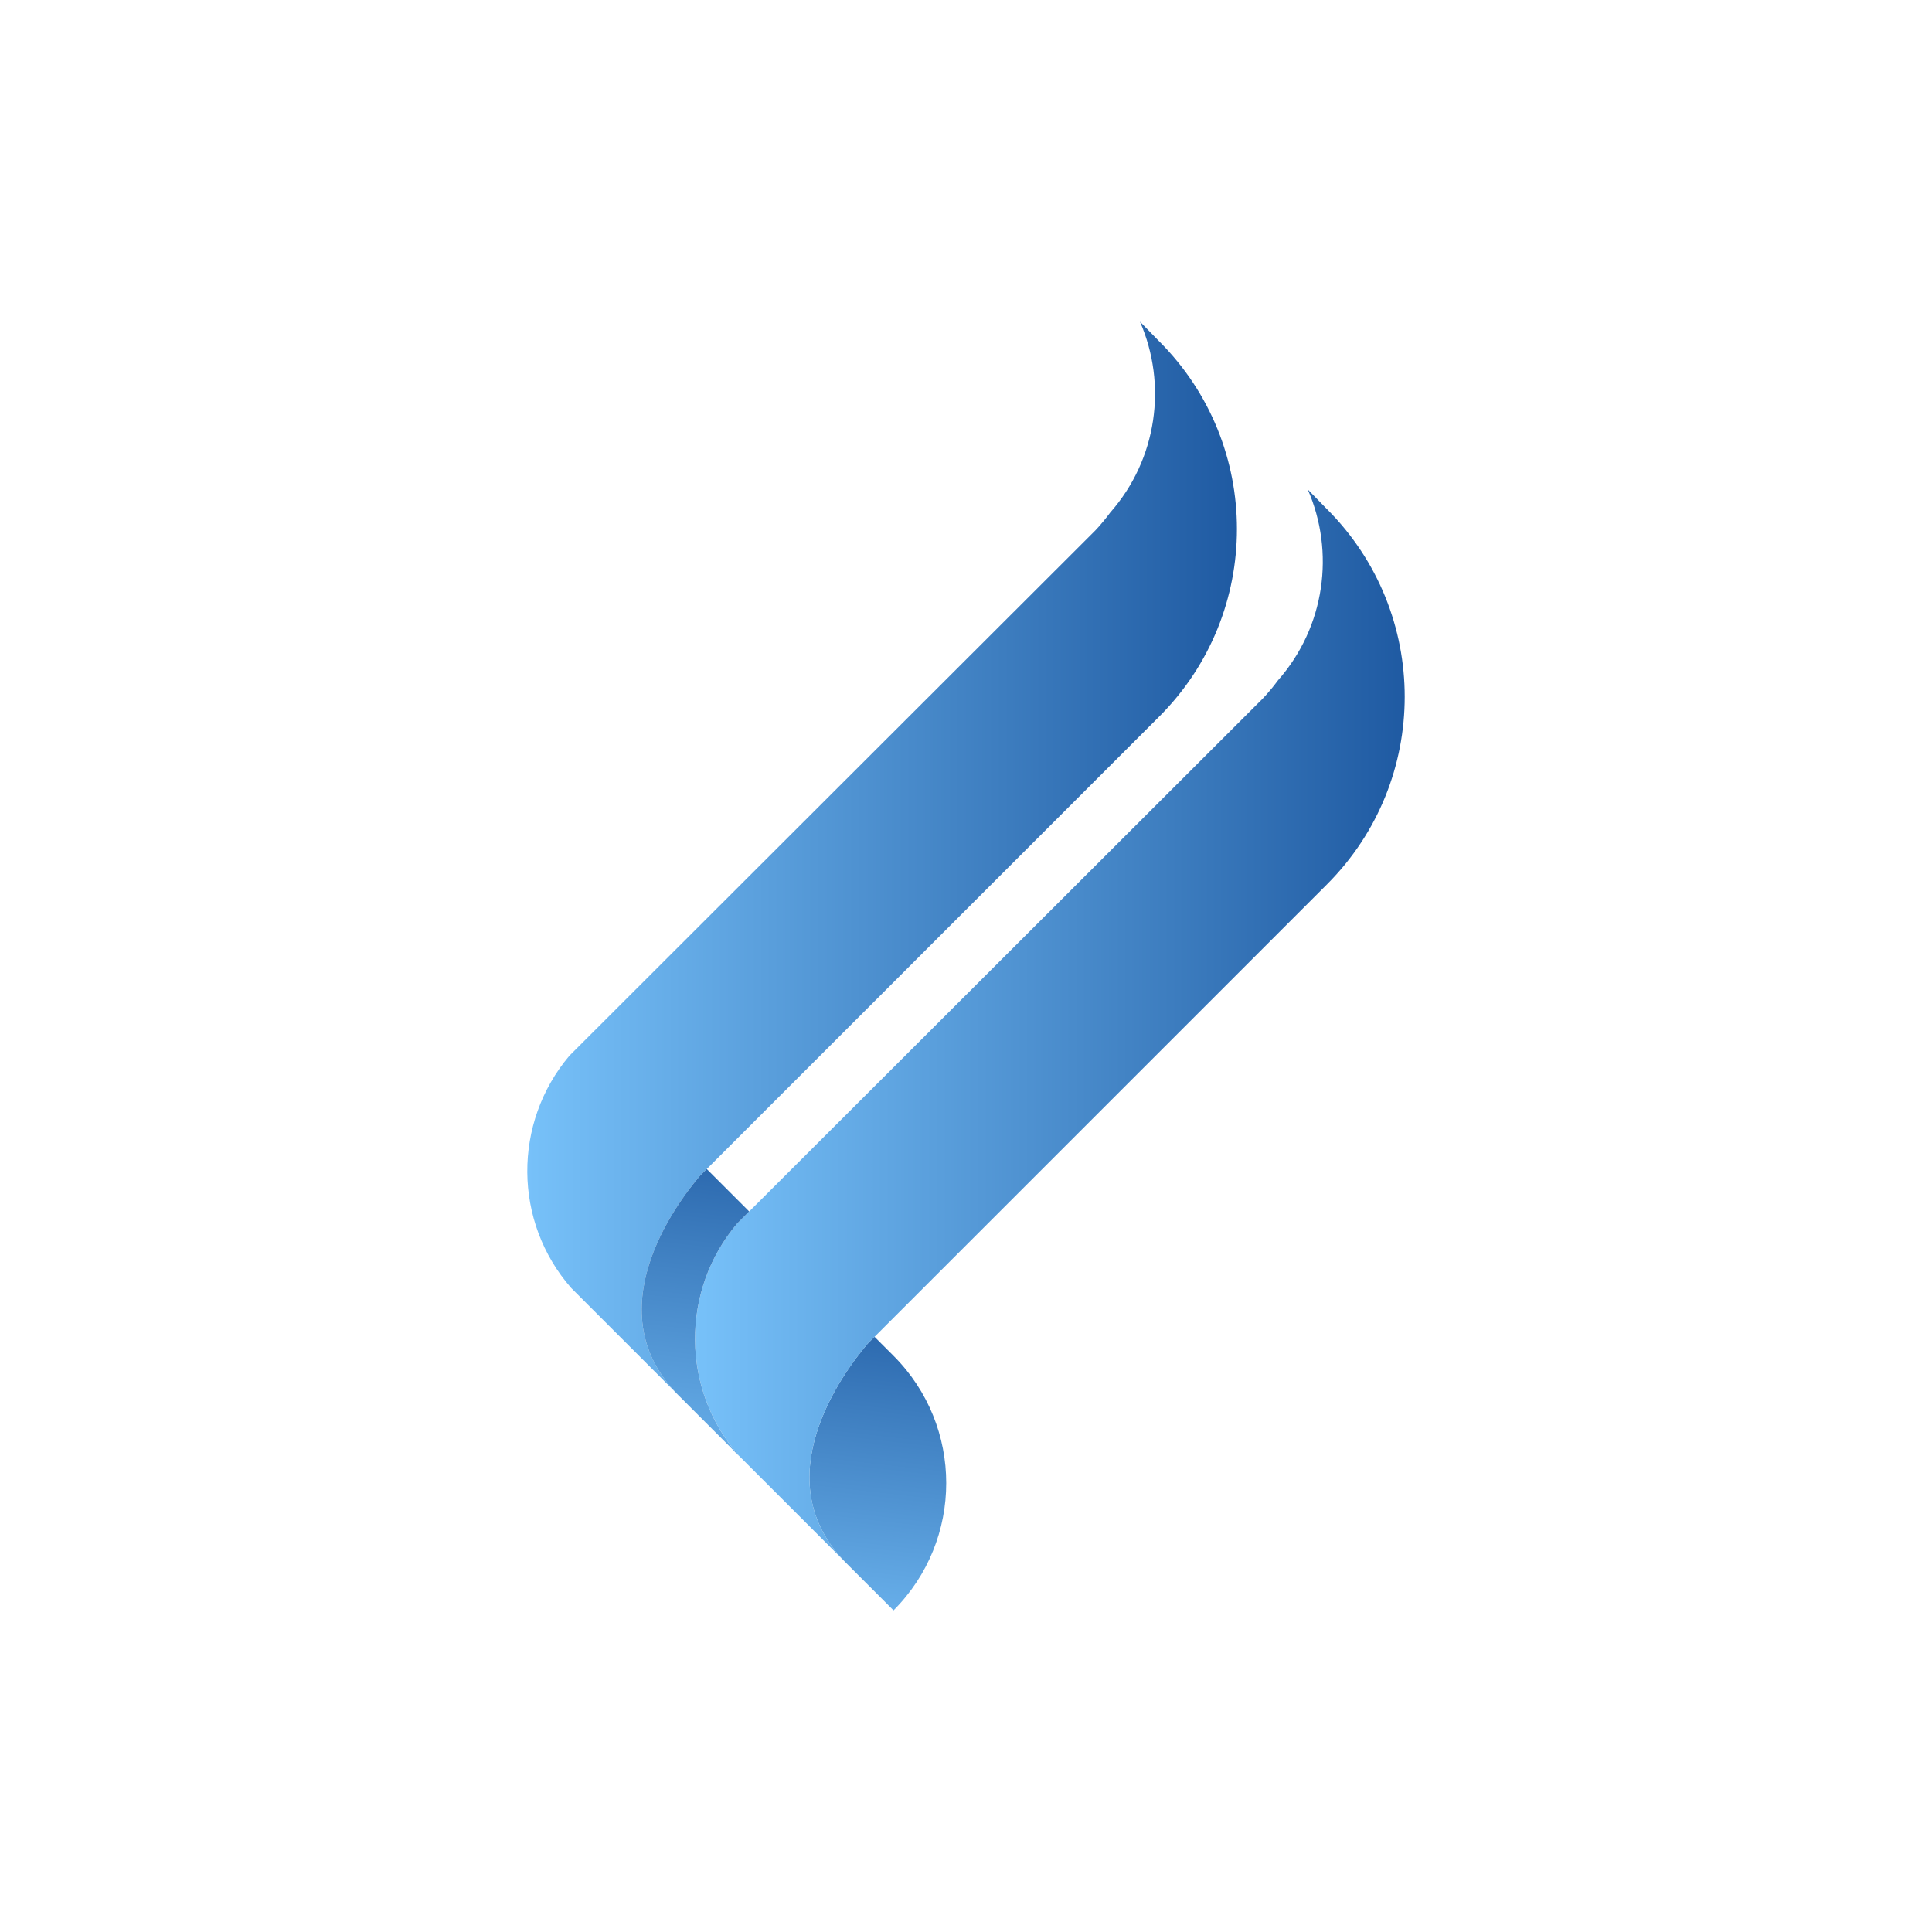
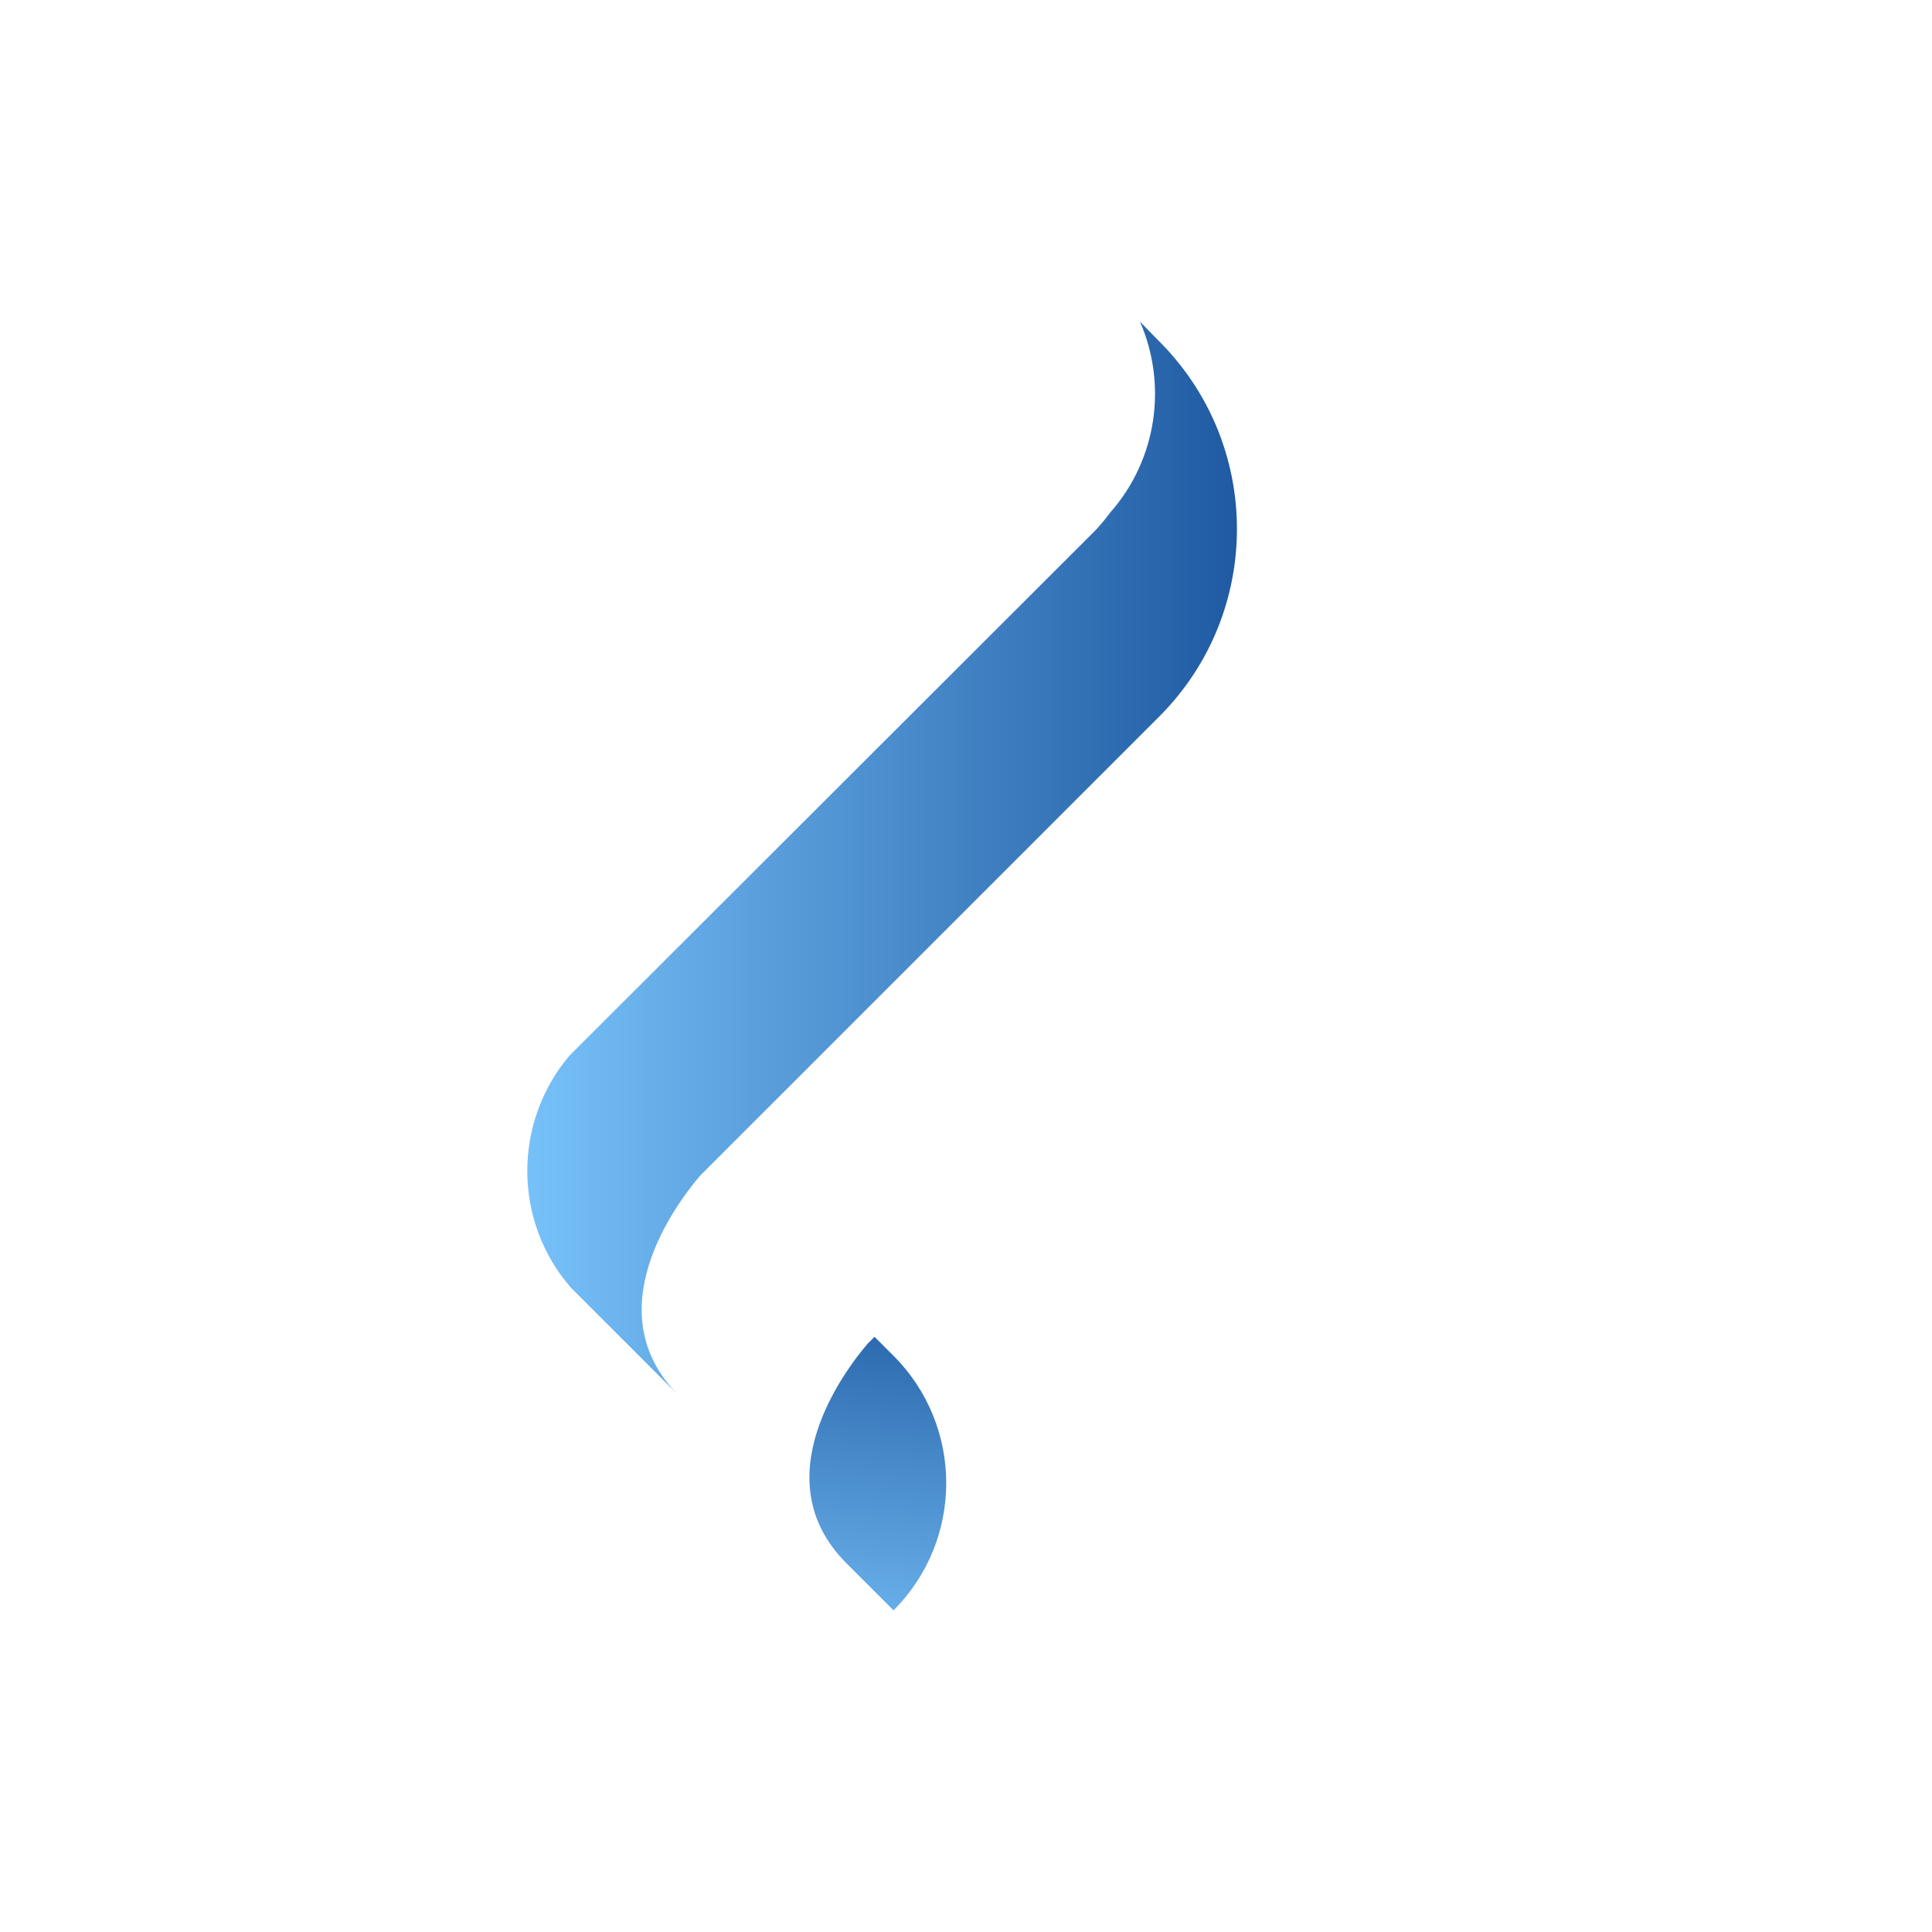
<svg xmlns="http://www.w3.org/2000/svg" id="Capa_1" data-name="Capa 1" version="1.1" viewBox="0 0 1080 1080">
  <defs>
    <style>
      .cls-1 {
        fill: url(#Degradado_sin_nombre_5);
      }

      .cls-1, .cls-2, .cls-3, .cls-4, .cls-5, .cls-6 {
        stroke-width: 0px;
      }

      .cls-2 {
        fill: url(#Degradado_sin_nombre_4);
      }

      .cls-3 {
        fill: url(#Degradado_sin_nombre_3);
      }

      .cls-4 {
        fill: url(#Degradado_sin_nombre_2);
      }

      .cls-5 {
        fill: url(#Degradado_sin_nombre_6);
      }

      .cls-6 {
        fill: url(#Degradado_sin_nombre);
      }
    </style>
    <linearGradient id="Degradado_sin_nombre_3" x1="411.48" y1="814.41" x2="411.95" y2="810.24" gradientUnits="userSpaceOnUse">
      <stop offset="0" stop-color="#77c1f9" />
      <stop offset=".67" stop-color="#3d7dbf" />
      <stop offset="1" stop-color="#1f5aa2" />
    </linearGradient>
    <linearGradient id="Degradado_sin_nombre_4" x1="478.04" y1="940.07" x2="503.68" y2="713.83" gradientUnits="userSpaceOnUse">
      <stop offset="0" stop-color="#77c1f9" />
      <stop offset=".67" stop-color="#3d7dbf" />
      <stop offset="1" stop-color="#1f5aa2" />
    </linearGradient>
    <linearGradient id="Degradado_sin_nombre" x1="294.76" y1="479.98" x2="691.46" y2="479.98" gradientUnits="userSpaceOnUse">
      <stop offset="0" stop-color="#77c1f9" />
      <stop offset=".67" stop-color="#3d7dbf" />
      <stop offset="1" stop-color="#1f5aa2" />
    </linearGradient>
    <linearGradient id="Degradado_sin_nombre_2" x1="388.55" y1="573.77" x2="785.25" y2="573.77" gradientUnits="userSpaceOnUse">
      <stop offset="0" stop-color="#77c1f9" />
      <stop offset=".67" stop-color="#3d7dbf" />
      <stop offset="1" stop-color="#1f5aa2" />
    </linearGradient>
    <linearGradient id="Degradado_sin_nombre_5" x1="377.86" y1="780.65" x2="378.27" y2="777" gradientUnits="userSpaceOnUse">
      <stop offset="0" stop-color="#77c1f9" />
      <stop offset=".67" stop-color="#3d7dbf" />
      <stop offset="1" stop-color="#1f5aa2" />
    </linearGradient>
    <linearGradient id="Degradado_sin_nombre_6" x1="376.51" y1="853.81" x2="403.26" y2="617.78" gradientUnits="userSpaceOnUse">
      <stop offset="0" stop-color="#77c1f9" />
      <stop offset=".67" stop-color="#3d7dbf" />
      <stop offset="1" stop-color="#1f5aa2" />
    </linearGradient>
  </defs>
  <g>
-     <path class="cls-3" d="M410.53,810.72l-.25.25,2.85,2.85c-.89-1.02-1.75-2.05-2.6-3.1Z" />
    <path class="cls-2" d="M488.86,747.27l-3.89,3.89c-13.6,16.02-58.47,76.05-11.75,122.78l26.26,26.26c39.29-39.29,39.29-103,0-142.3l-10.63-10.63h.01Z" />
  </g>
  <g>
    <path class="cls-6" d="M648,190.82s-5.5-5.67-10.75-11.01c15.3,34.97,9.74,76.78-16.65,106.73-4.96,6.69-8.77,10.44-8.77,10.44l-293.53,293.17c-31.68,37.46-31.44,92.91,1.05,129.89l.08.08,60.03,60.03c-46.73-46.72-1.85-106.76,11.75-122.78l256.81-256.81c57.92-57.92,57.92-151.82,0-209.74h-.02,0Z" />
-     <path class="cls-4" d="M741.79,284.61s-5.5-5.67-10.75-11.01c15.3,34.97,9.74,76.78-16.65,106.73-4.96,6.69-8.77,10.44-8.77,10.44l-293.53,293.17c-31.68,37.46-31.44,92.91,1.05,129.89l.08.08,60.03,60.03c-46.73-46.72-1.85-106.76,11.75-122.78l256.81-256.81c57.92-57.92,57.92-151.82,0-209.74h-.02,0Z" />
    <g>
-       <polygon class="cls-1" points="376.69 777.39 379.45 780.15 379.45 780.14 376.69 777.39" />
-       <path class="cls-5" d="M412.08,683.94l6.73-6.72-23.73-23.73-3.89,3.89c-13.6,16.02-58.47,76.05-11.75,122.78l33.67,33.67c-32.48-36.98-32.72-92.43-1.04-129.88h.01Z" />
-     </g>
+       </g>
  </g>
</svg>